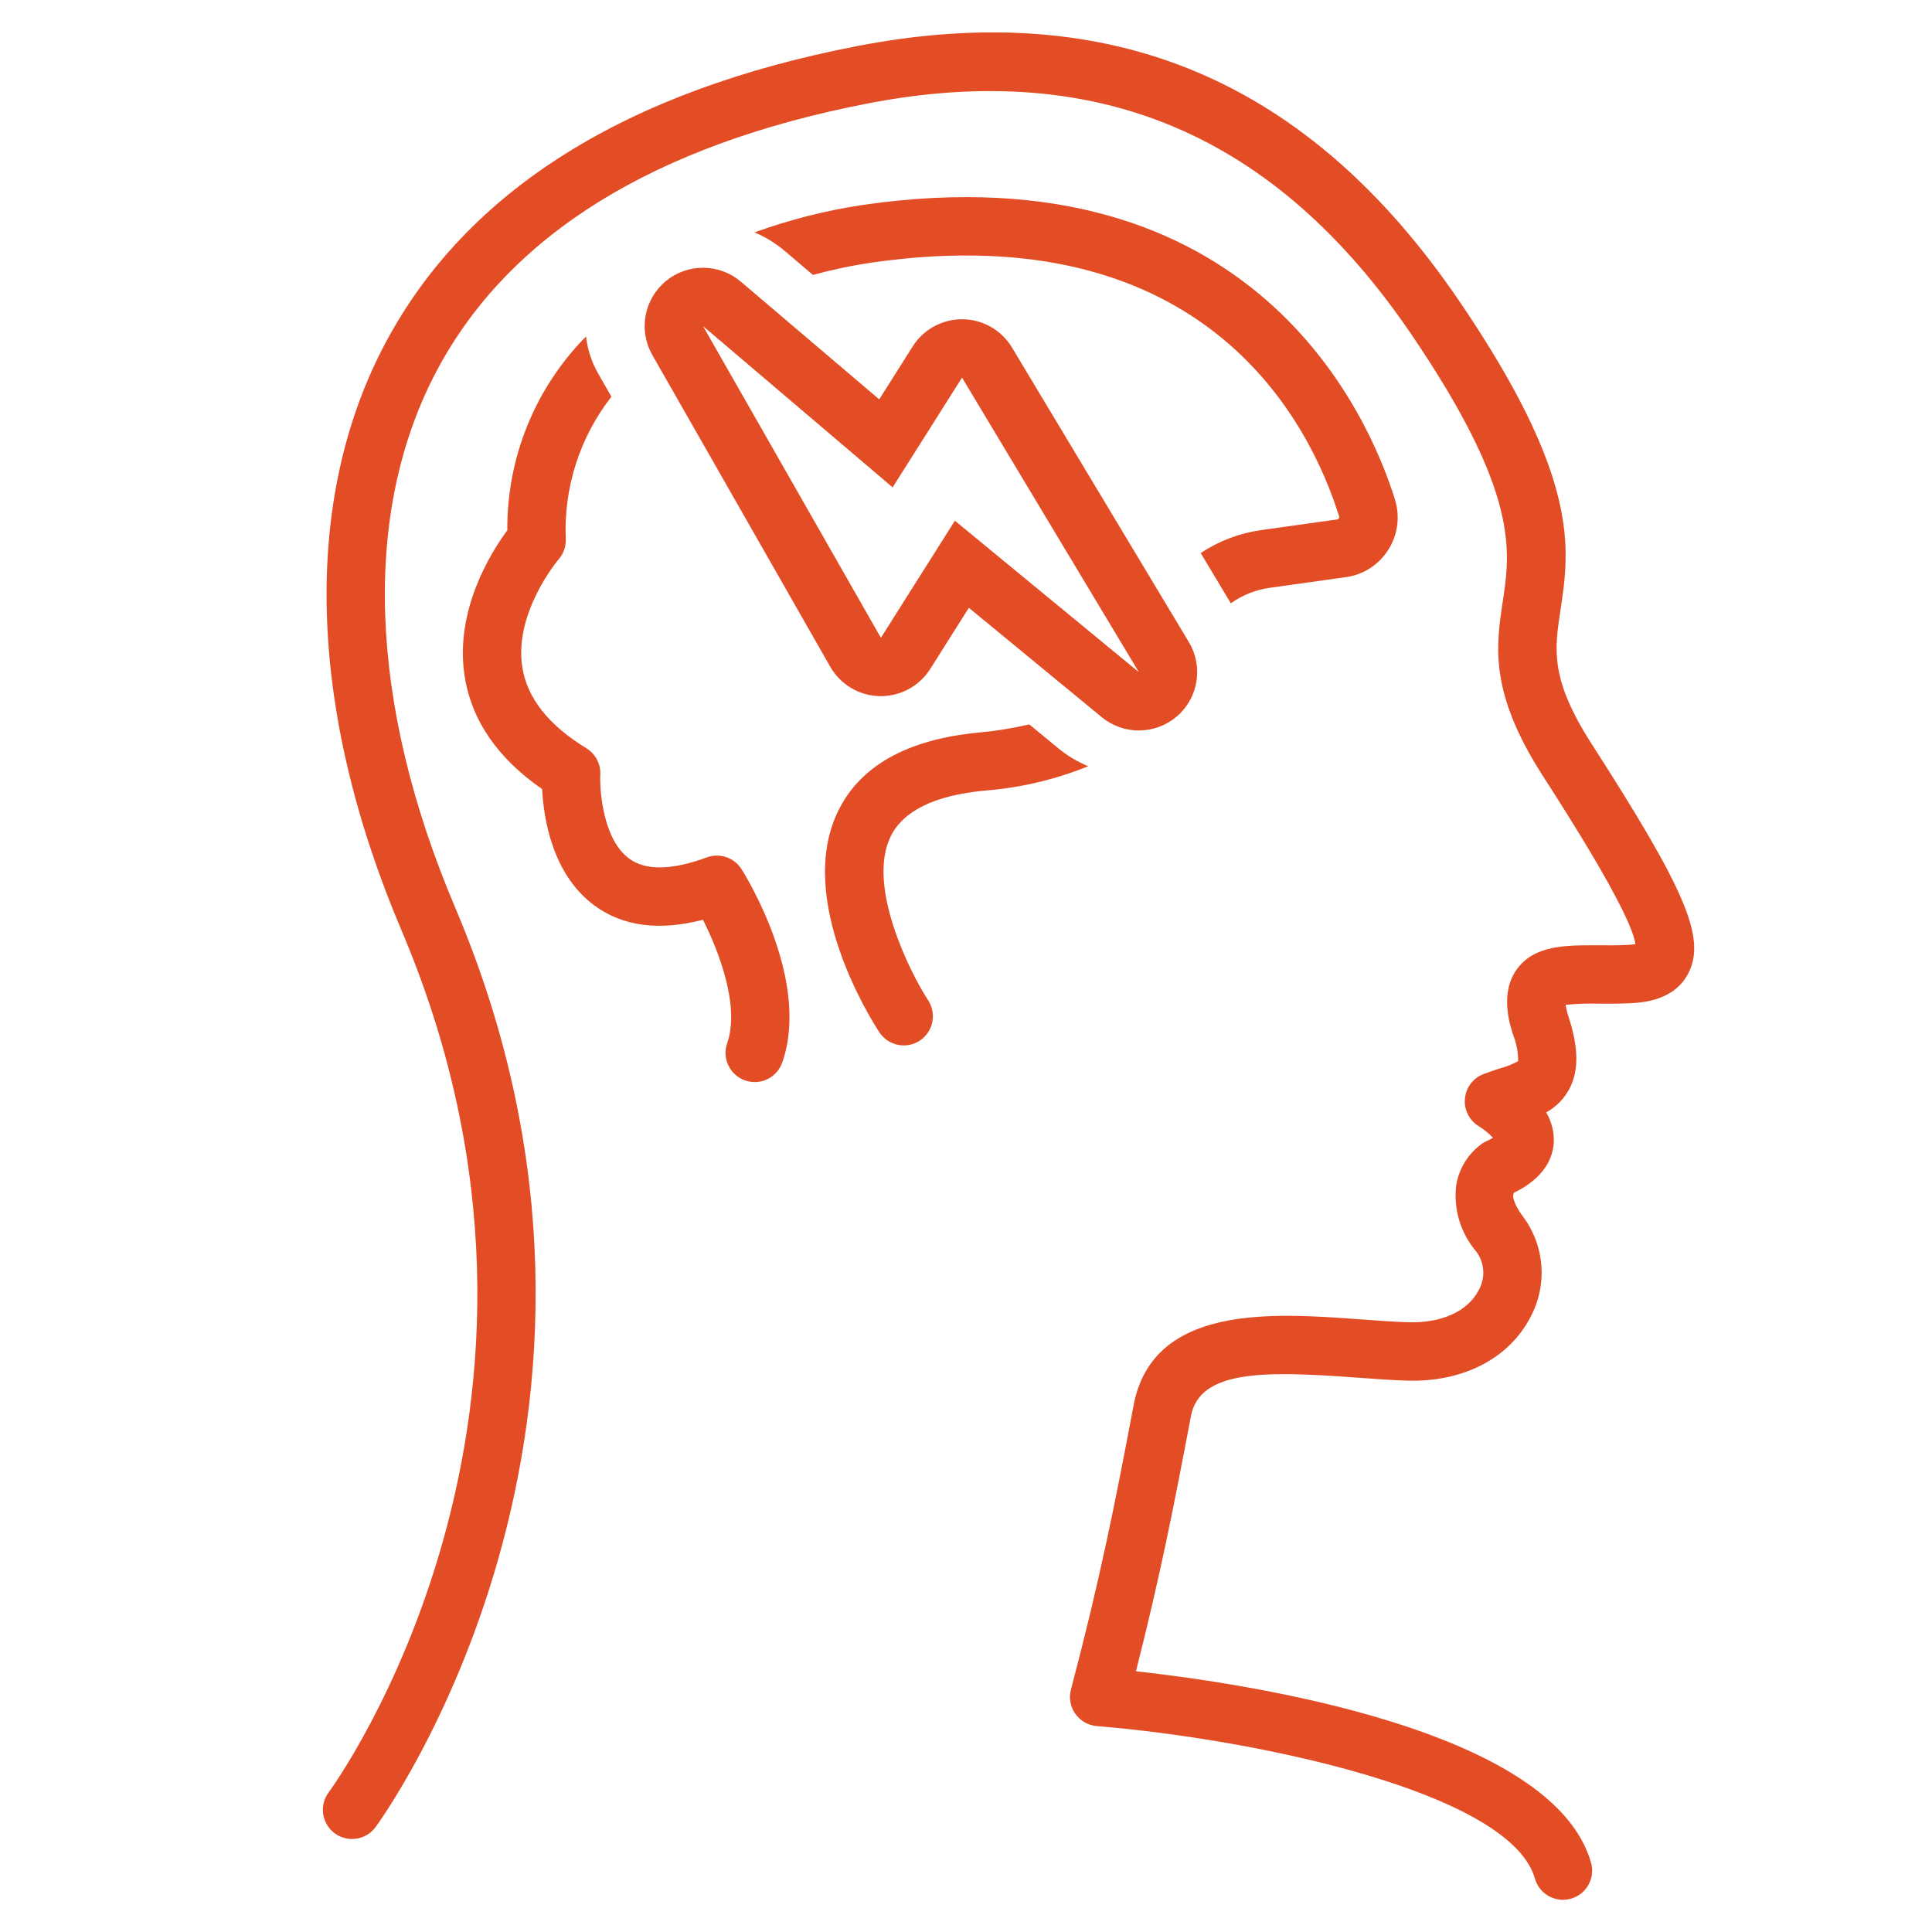
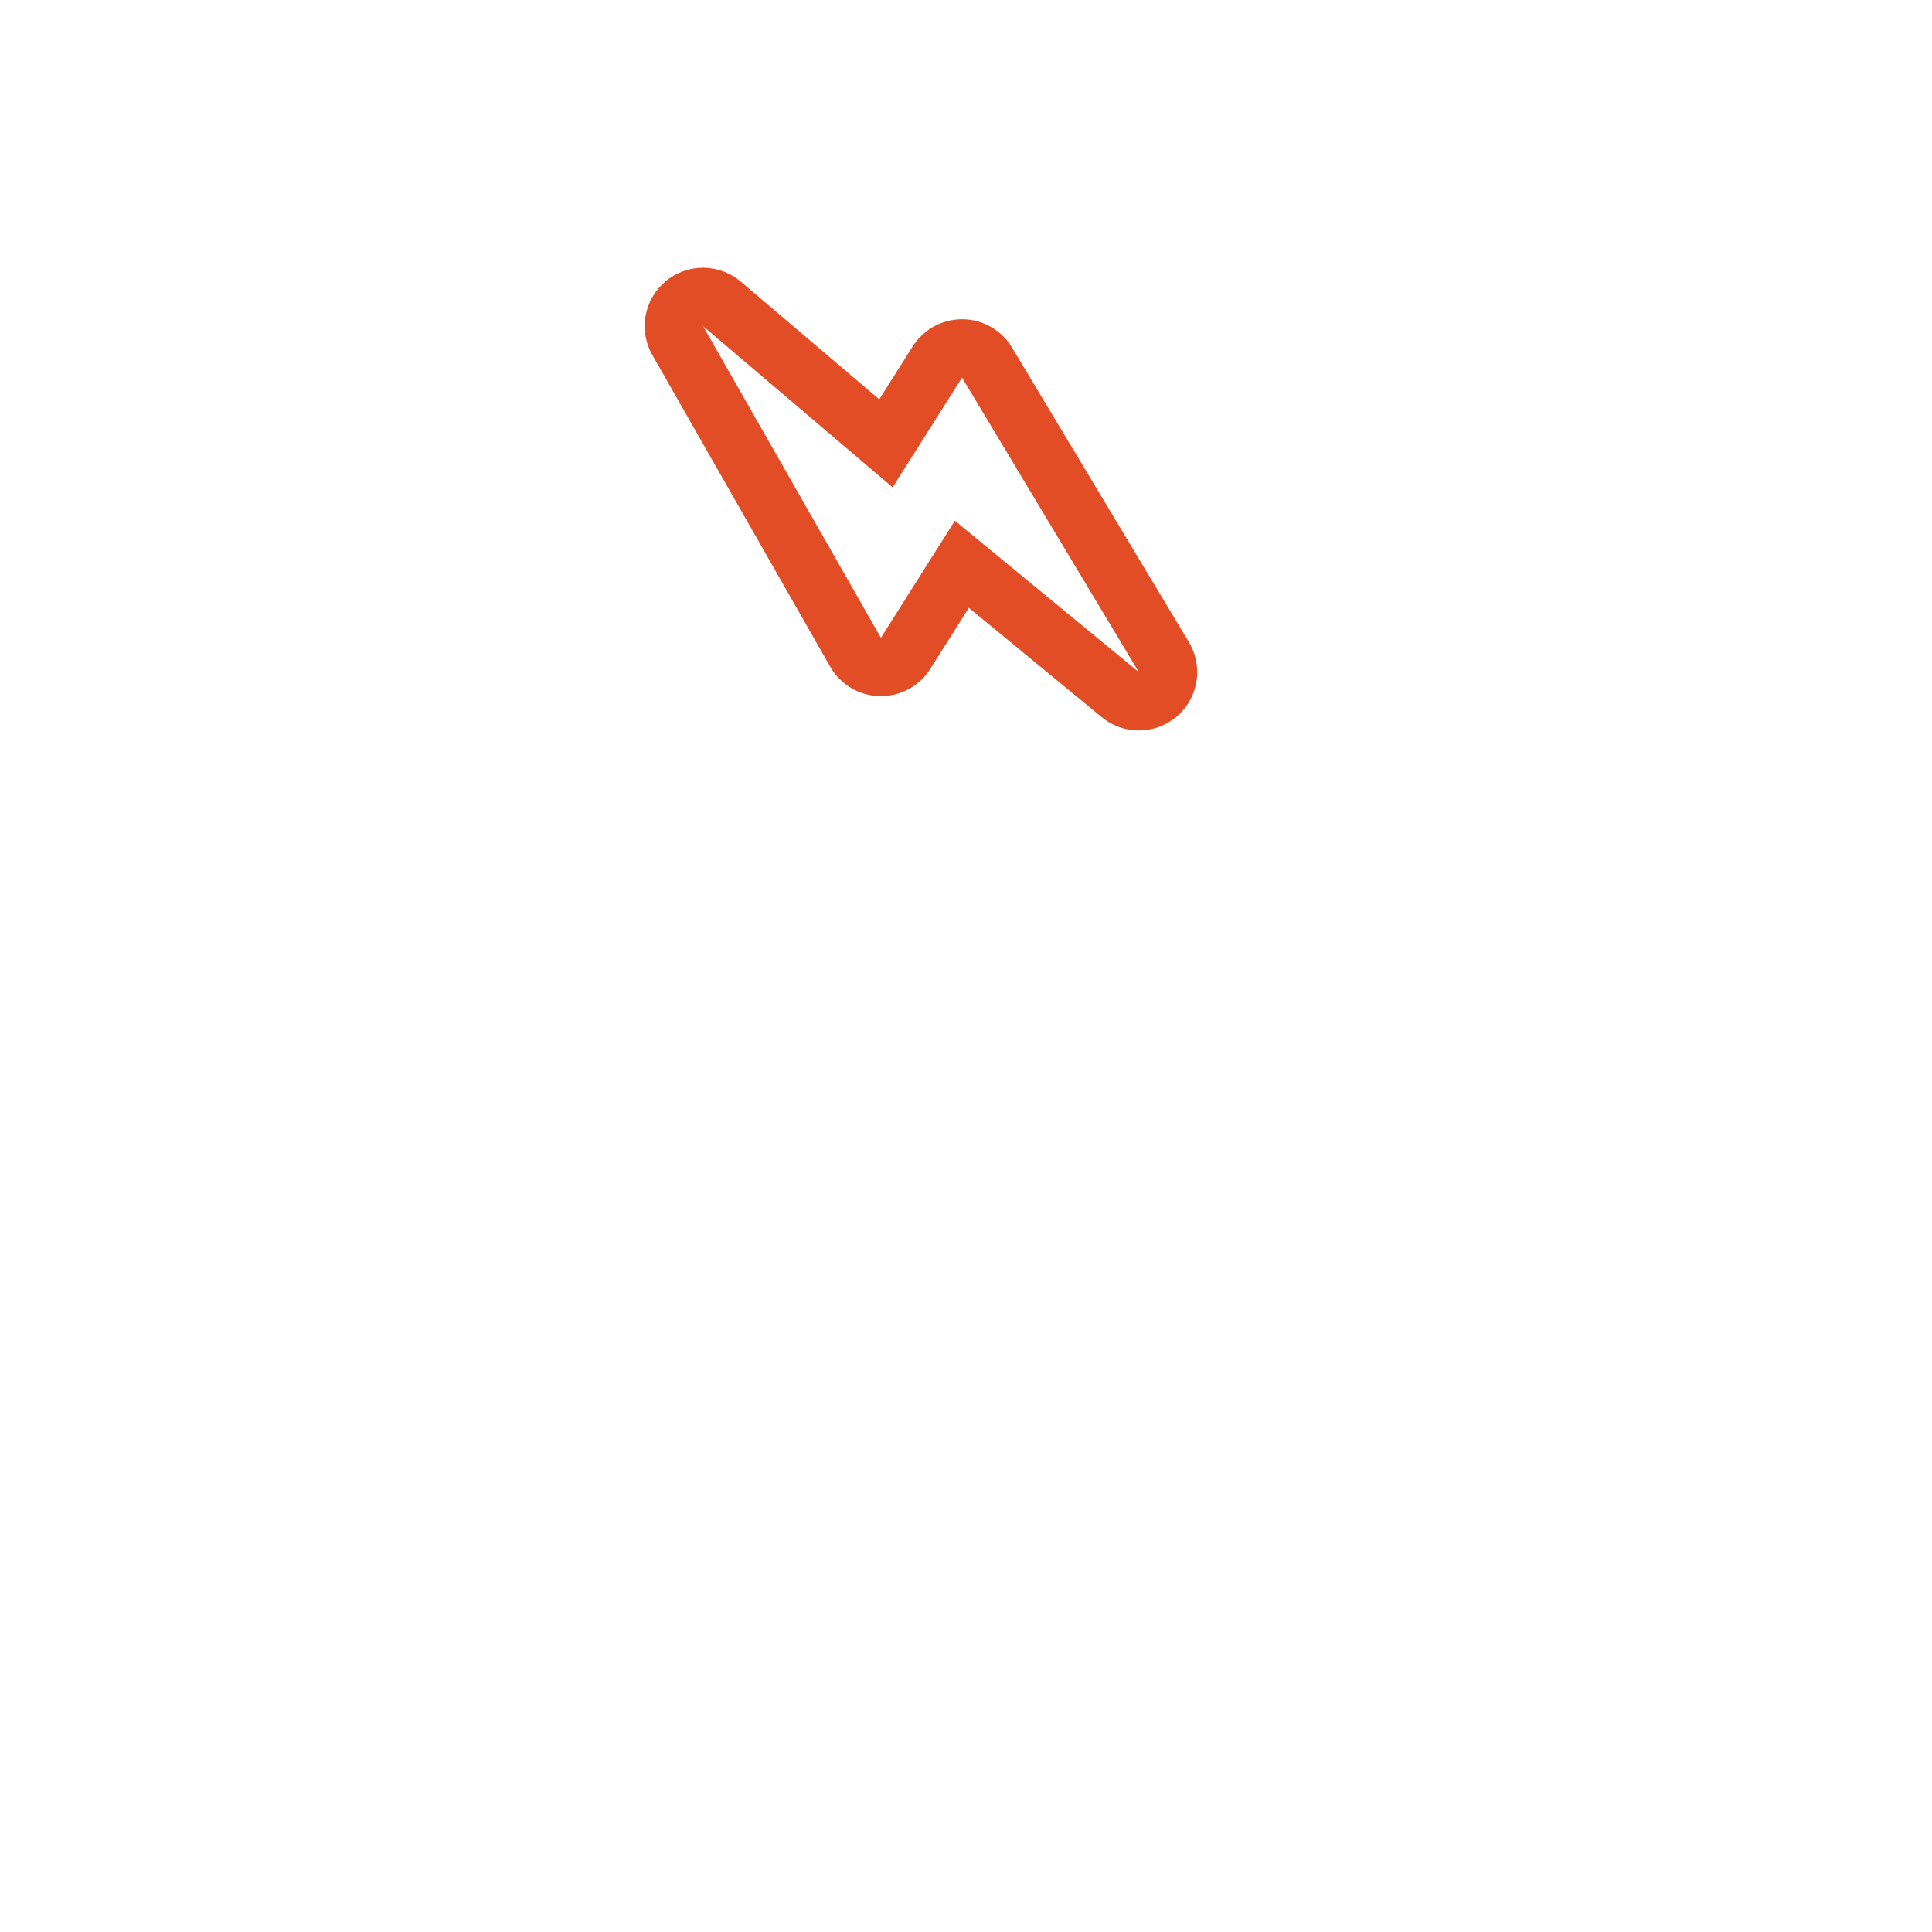
<svg xmlns="http://www.w3.org/2000/svg" width="65" height="65" viewBox="0 0 65 65" fill="none">
-   <rect width="65" height="65" fill="white" />
-   <path d="M25.067 36.35C25.189 36.392 25.318 36.411 25.447 36.403C25.576 36.396 25.701 36.364 25.818 36.308C25.934 36.252 26.038 36.173 26.123 36.077C26.209 35.981 26.275 35.869 26.318 35.747C27.258 33.056 25.19 29.629 24.951 29.247C24.831 29.055 24.649 28.911 24.435 28.838C24.222 28.765 23.989 28.768 23.778 28.847C22.606 29.28 21.728 29.296 21.169 28.888C20.299 28.254 20.172 26.63 20.196 26.06C20.205 25.884 20.166 25.709 20.083 25.553C20 25.397 19.877 25.266 19.727 25.174C18.461 24.402 17.736 23.485 17.573 22.451C17.281 20.607 18.782 18.833 18.795 18.818C18.957 18.631 19.043 18.39 19.035 18.143C18.96 16.413 19.504 14.712 20.57 13.347L20.125 12.567C19.905 12.184 19.766 11.759 19.716 11.32C18.868 12.179 18.197 13.197 17.743 14.316C17.288 15.435 17.059 16.633 17.068 17.841C16.522 18.581 15.29 20.535 15.631 22.741C15.861 24.23 16.738 25.509 18.24 26.548C18.288 27.522 18.576 29.42 20.005 30.469C20.959 31.168 22.182 31.327 23.65 30.944C24.203 32.042 24.895 33.87 24.465 35.099C24.379 35.345 24.394 35.615 24.507 35.849C24.62 36.084 24.822 36.264 25.067 36.35Z" fill="#E24D26" />
-   <path d="M42.433 17.834C41.705 17.936 41.008 18.2 40.395 18.606L41.41 20.297C41.794 20.023 42.239 19.846 42.706 19.778L45.288 19.416C45.577 19.376 45.854 19.273 46.099 19.114C46.344 18.955 46.551 18.745 46.707 18.498C46.865 18.249 46.968 17.968 47.006 17.675C47.045 17.382 47.019 17.084 46.931 16.802C46.058 13.999 42.194 4.998 29.052 6.891C27.802 7.077 26.573 7.388 25.385 7.818C25.751 7.973 26.092 8.182 26.396 8.438L27.351 9.25C28.002 9.071 28.663 8.932 29.331 8.834C40.613 7.213 44.088 14.274 45.057 17.386C45.06 17.394 45.068 17.418 45.016 17.472L42.433 17.834Z" fill="#E24D26" />
-   <path d="M33.122 26.6C34.321 26.507 35.498 26.23 36.612 25.779C36.253 25.631 35.918 25.431 35.617 25.185L34.628 24.371C34.072 24.502 33.507 24.594 32.938 24.645C30.526 24.873 28.928 25.768 28.19 27.303C26.762 30.271 29.291 34.281 29.584 34.729C29.655 34.836 29.746 34.929 29.852 35.002C29.959 35.074 30.079 35.125 30.205 35.151C30.331 35.178 30.461 35.179 30.588 35.155C30.714 35.131 30.835 35.082 30.943 35.012C31.051 34.941 31.143 34.85 31.216 34.743C31.289 34.637 31.339 34.517 31.366 34.391C31.392 34.265 31.393 34.135 31.369 34.008C31.345 33.881 31.297 33.761 31.226 33.653C30.641 32.759 29.152 29.831 29.959 28.154C30.379 27.282 31.443 26.759 33.122 26.6Z" fill="#E24D26" />
  <path d="M29.592 23.421C29.607 23.421 29.622 23.421 29.637 23.421C29.968 23.421 30.294 23.337 30.584 23.177C30.874 23.017 31.119 22.787 31.296 22.507L32.596 20.449L37.068 24.129C37.425 24.424 37.875 24.582 38.338 24.576C38.801 24.571 39.247 24.402 39.597 24.1C39.948 23.798 40.18 23.381 40.253 22.924C40.327 22.467 40.236 21.999 39.998 21.602L34.048 11.694C33.876 11.406 33.633 11.168 33.342 11.001C33.052 10.834 32.723 10.745 32.388 10.741L32.366 10.741C32.034 10.741 31.709 10.825 31.419 10.985C31.128 11.145 30.884 11.375 30.707 11.655L29.581 13.436L24.923 9.475C24.571 9.176 24.125 9.011 23.663 9.008C23.202 9.005 22.754 9.165 22.398 9.46C22.043 9.755 21.803 10.166 21.72 10.62C21.638 11.074 21.718 11.543 21.947 11.944L27.932 22.431C28.1 22.725 28.341 22.971 28.632 23.144C28.923 23.318 29.254 23.413 29.592 23.421V23.421ZM30.032 16.397L32.366 12.704L38.315 22.613L32.126 17.519L29.637 21.458L23.652 10.971L30.032 16.397Z" fill="#E24D26" />
-   <path d="M49.099 10.134C44.043 2.702 37.416 -0.106 28.844 1.549C21.034 3.057 15.693 6.418 12.969 11.537C10.151 16.829 10.344 23.85 13.51 31.306C20.386 47.499 11.194 60.119 11.061 60.298C10.984 60.401 10.927 60.518 10.894 60.643C10.862 60.768 10.854 60.898 10.872 61.025C10.89 61.153 10.933 61.276 10.999 61.387C11.064 61.499 11.151 61.596 11.254 61.673C11.357 61.751 11.474 61.808 11.599 61.84C11.724 61.872 11.854 61.879 11.982 61.861C12.11 61.843 12.233 61.8 12.344 61.734C12.455 61.669 12.552 61.582 12.629 61.479C12.73 61.344 22.662 47.837 15.316 30.539C12.386 23.639 12.168 17.218 14.701 12.459C17.134 7.889 22.017 4.867 29.215 3.477C36.937 1.986 42.909 4.525 47.476 11.238C51.111 16.581 50.818 18.522 50.559 20.235C50.332 21.736 50.097 23.289 51.906 26.102C52.66 27.275 54.87 30.714 55.023 31.765C54.935 31.778 54.846 31.787 54.757 31.791C54.415 31.808 54.081 31.805 53.769 31.804C52.672 31.799 51.629 31.794 51.036 32.605C50.451 33.405 50.796 34.473 50.909 34.824C51.022 35.103 51.078 35.401 51.075 35.702C50.882 35.808 50.677 35.889 50.464 35.945C50.284 36.003 50.097 36.064 49.91 36.136C49.737 36.202 49.588 36.316 49.477 36.463C49.367 36.611 49.3 36.787 49.285 36.971C49.269 37.154 49.306 37.339 49.391 37.503C49.475 37.666 49.605 37.803 49.763 37.897C49.935 38.004 50.092 38.133 50.23 38.28C50.16 38.322 50.087 38.36 50.011 38.393C49.96 38.416 49.91 38.443 49.864 38.475C49.399 38.807 49.085 39.311 48.992 39.875C48.944 40.276 48.98 40.682 49.097 41.069C49.215 41.455 49.412 41.812 49.676 42.118C49.811 42.304 49.89 42.525 49.902 42.755C49.915 42.984 49.86 43.213 49.746 43.412C49.379 44.12 48.497 44.52 47.38 44.486C46.884 44.471 46.341 44.431 45.765 44.388C42.817 44.171 38.782 43.875 38.139 47.28C37.509 50.608 37.023 53.073 36.031 56.844C35.994 56.983 35.988 57.128 36.014 57.269C36.039 57.41 36.096 57.544 36.179 57.661C36.261 57.778 36.369 57.876 36.494 57.947C36.618 58.018 36.757 58.061 36.9 58.072C42.156 58.504 50.805 60.278 51.64 63.201C51.675 63.325 51.734 63.441 51.814 63.543C51.894 63.644 51.994 63.729 52.106 63.792C52.219 63.855 52.343 63.895 52.472 63.91C52.6 63.925 52.73 63.914 52.854 63.878C52.978 63.843 53.094 63.783 53.196 63.703C53.297 63.622 53.381 63.523 53.443 63.41C53.506 63.297 53.545 63.172 53.56 63.044C53.574 62.916 53.563 62.786 53.527 62.662C52.243 58.164 41.903 56.634 38.218 56.228C39.038 53 39.494 50.676 40.067 47.645C40.363 46.081 42.556 46.121 45.621 46.346C46.218 46.39 46.781 46.432 47.318 46.449C49.208 46.513 50.765 45.712 51.489 44.316C51.773 43.788 51.902 43.189 51.858 42.591C51.815 41.992 51.602 41.418 51.244 40.937C51.019 40.638 50.837 40.272 50.938 40.127C51.988 39.616 52.246 38.932 52.275 38.438C52.29 38.084 52.202 37.732 52.02 37.426C52.358 37.24 52.632 36.958 52.81 36.615C53.12 36.01 53.109 35.249 52.777 34.221C52.73 34.085 52.696 33.947 52.674 33.806C53.035 33.769 53.397 33.756 53.76 33.767C54.105 33.769 54.474 33.77 54.854 33.752C55.217 33.734 56.321 33.679 56.798 32.752C57.404 31.574 56.738 29.988 53.557 25.041C52.149 22.85 52.296 21.876 52.5 20.528C52.812 18.459 53.167 16.113 49.099 10.134Z" fill="#E24D26" />
</svg>